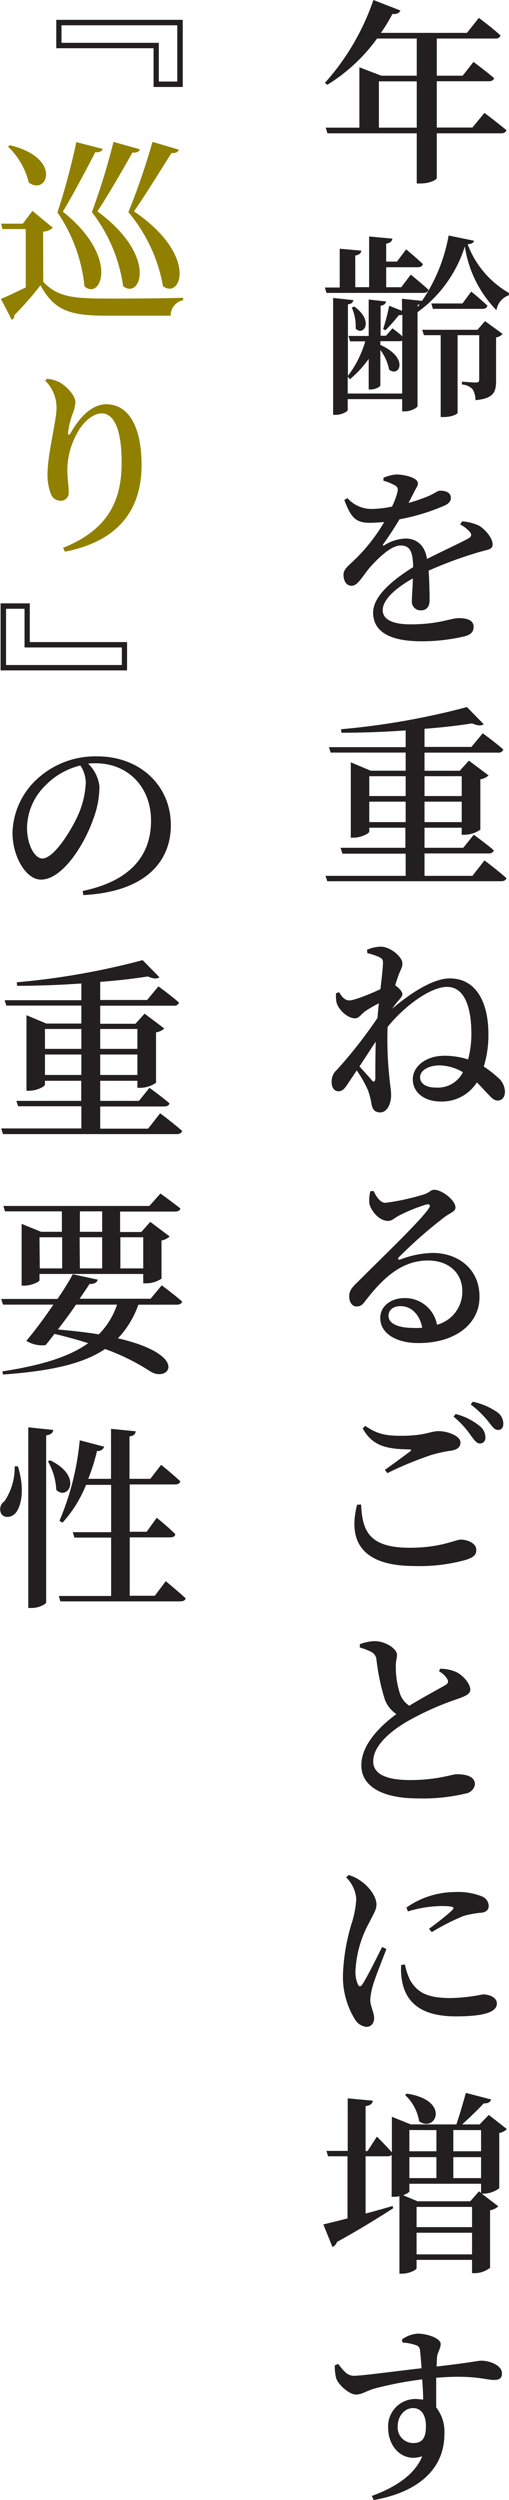
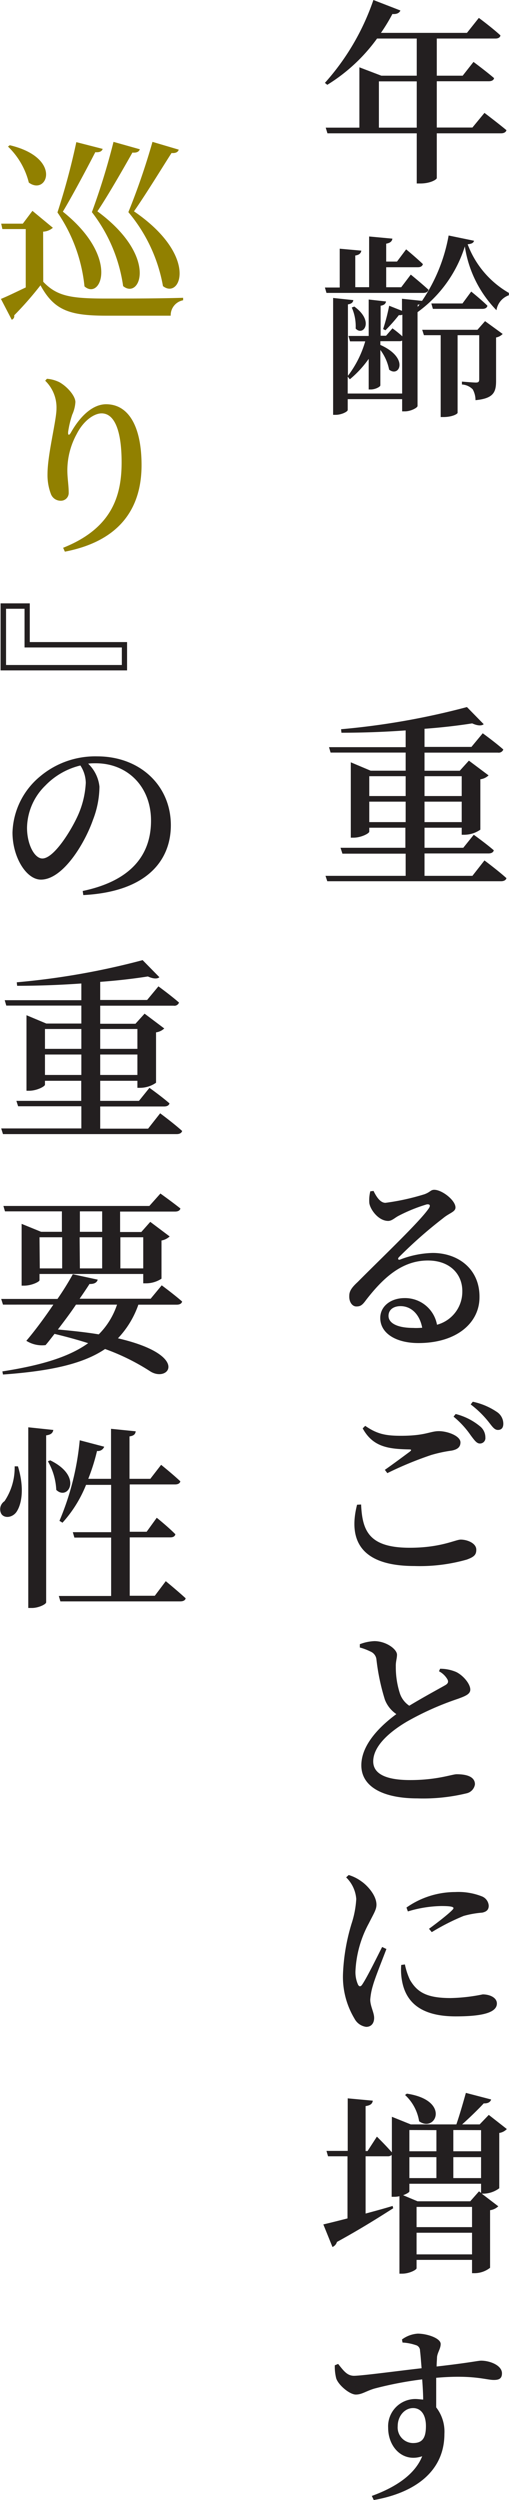
<svg xmlns="http://www.w3.org/2000/svg" viewBox="0 0 94.17 462.42">
  <defs>
    <style>.cls-1{fill:#231f20;}.cls-2{fill:#918000;}</style>
  </defs>
  <g id="レイヤー_2" data-name="レイヤー 2">
    <g id="text">
      <path class="cls-1" d="M89.63,20.88s2.52,1.91,4.07,3.2c-.11.4-.51.58-1,.58H80.81v8.28c0,.25-1.15,1-3.06,1H77.1V24.66H60.58l-.32-1.05h6.23V12.45L70.55,14H77.1V7.13H69.76a32.17,32.17,0,0,1-9.21,8.56l-.44-.36A44.52,44.52,0,0,0,69.08,0l5,1.94c-.18.44-.65.72-1.48.65a33.74,33.74,0,0,1-2.12,3.49H86.39l2.2-2.77s2.44,1.8,4,3.24c-.07.4-.43.58-.93.58H80.81V14H85.6l2-2.55s2.37,1.76,3.81,3c-.07.4-.47.58-1,.58H80.81v8.56H87.4ZM77.1,23.61V15.05h-7v8.56Z" />
      <path class="cls-1" d="M76,50.79s2,1.63,3.28,2.81c-.11.4-.47.58-1,.58H60.4l-.29-1h2.74V46l4,.36c-.08.47-.36.79-1.12.9v5.86h2.56V43.74l4.31.4c-.07.46-.35.79-1.15.93v3.31h2l1.69-2.26s1.91,1.58,3.1,2.73c-.11.4-.44.58-.94.58H71.45v3.7h2.78Zm11.7-6.26c-.1.4-.43.58-1.18.65a17.39,17.39,0,0,0,7.63,9l0,.43a3.51,3.51,0,0,0-2.3,2.77A21.44,21.44,0,0,1,86,45.58a23.79,23.79,0,0,1-8.75,12.16V75.09c0,.33-1.26,1-2.34,1H74.4V73.83H64.33v2c0,.33-1.19.9-2.2.9h-.5V55.11l3.74.4c-.07.43-.32.68-1,.79V69.51a19.29,19.29,0,0,0,3.2-6.37H64.76l-.29-1h3.74V55.4l3.21.36c-.07.43-.36.69-1,.79V62.1h1l1.19-1.37a21.44,21.44,0,0,1,1.83,1.48v-4a1.19,1.19,0,0,1-.64.07,31.17,31.17,0,0,1-2.49,2.81l-.43-.22A36.09,36.09,0,0,0,72,56.55l2.37.94V55.26l3.71.39A31.28,31.28,0,0,0,83,43.56ZM74.4,72.79V63a1,1,0,0,1-.5.11H70.37v.69c5.4,2.41,3.5,6.08,1.62,4.57a9,9,0,0,0-1.62-3.64v6.55c0,.25-.93.76-1.76.76h-.4V66.38a19.22,19.22,0,0,1-3.49,3.78l-.39-.5v3.13ZM65.55,56.7c3.78,2.73,1.62,5.58.25,4.07a8.58,8.58,0,0,0-.72-3.89Zm11.73.07.36-.47a2.3,2.3,0,0,1-.36.07ZM89.74,59.4,93,61.77a2.24,2.24,0,0,1-1.22.65v8c0,2.09-.43,3.28-3.81,3.6a4.12,4.12,0,0,0-.51-2,3,3,0,0,0-2-.9v-.54s2.05.18,2.59.18.61-.22.61-.65V62h-4V76.35c0,.22-1,.79-2.63.79h-.5V62h-3.1l-.32-1H88.33Zm-2.56-5.47s1.88,1.51,3,2.62c-.08.4-.44.58-.94.58H80.09l-.29-1h5.76Z" />
-       <path class="cls-1" d="M85.49,96.44a8.21,8.21,0,0,1,3.21.83c1.07.68,2.44,2.23,2.44,3.42,0,.94-.79.94-2.41,1.4a74.92,74.92,0,0,0-9.43,3.46c.14,2,.18,4.25.18,5.51,0,1.08-.54,1.83-1.55,1.83a1.61,1.61,0,0,1-1.73-1.76c0-.9.15-2.45.18-4.14-3.13,1.76-5.57,3.89-5.57,5.87,0,1.65,1.69,2.62,5.14,2.62,5.33,0,7.38-1.15,8.93-1.15s2.74.4,2.74,1.59c0,.82-.33,1.4-1.59,1.76a34.39,34.39,0,0,1-8,.94c-6.8,0-9-2.34-9-5.33s3.56-6,7.41-8.39c-.07-2.91-.58-4-2.34-4s-4.14,2.37-5.51,3.88-2.3,3.53-3.49,3.57c-1,0-1.51-.8-1.55-2s1.23-1.91,2.7-3.45a32.29,32.29,0,0,0,4.83-6.34c-.9.07-1.84.14-2.74.14-2.84,0-3.53-1.4-4.64-4.21l.57-.36a6,6,0,0,0,4.83,2,19.85,19.85,0,0,0,3.42-.43,12.88,12.88,0,0,0,1-2.66c.14-.61.11-1-.58-1.33a9.36,9.36,0,0,0-2-.79v-.54a7.12,7.12,0,0,1,2.38-.62c1.36,0,4,.54,4,1.66,0,.47-.29.75-.65,1.48-.29.57-.68,1.36-1.08,2.12a30.32,30.32,0,0,0,3.67-1.26c1.33-.58,1.66-1,2.16-1,1.05,0,2,.32,2,1.36,0,.51-.33,1-1.12,1.37a38,38,0,0,1-8.38,2.56c-.73,1.19-1.66,2.73-3,4.57-.18.22,0,.4.21.22A7.78,7.78,0,0,1,75,99.61c2.2,0,3.64,1.37,4,3.78,2.67-1.37,5.83-2.81,7.63-3.78.62-.36.72-.76.22-1.3A6.14,6.14,0,0,0,85.13,97Z" />
      <path class="cls-1" d="M89.63,159.15s2.56,1.91,4.07,3.28c-.11.39-.51.57-1,.57H60.55l-.33-1H75.05v-4.1H63.35L63,156.81h12V153.1H68.32v.72c0,.33-1.51,1.12-2.91,1.12H64.9V141l3.67,1.55h6.48v-3.35H61.16l-.29-1H75.05v-3.1c-3.92.29-8,.43-11.88.43l-.07-.65a137,137,0,0,0,23.29-4.1l3.1,3.17c-.36.32-1.12.32-2.13-.15-2.52.4-5.54.76-8.82,1v3.35h8.68l2.09-2.52s2.37,1.72,3.81,3a.9.9,0,0,1-1,.58H78.54v3.35h6.52l1.69-1.87,3.64,2.73a2.69,2.69,0,0,1-1.52.72v9.32a5.24,5.24,0,0,1-2.87.94h-.58v-1.3H78.54v3.71h7.17l1.94-2.41s2.31,1.66,3.71,2.88c-.11.4-.47.58-1,.58H78.54V162H87.4ZM68.32,143.57v3.67h6.73v-3.67Zm6.73,8.49v-3.78H68.32v3.78Zm3.49-8.49v3.67h6.88v-3.67Zm6.88,8.49v-3.78H78.54v3.78Z" />
-       <path class="cls-1" d="M67.89,175.68a6.53,6.53,0,0,1,2.56-.58c1.76,0,4,1.88,4,3.1,0,.83-.43,1.26-.82,2.48-.15.4-.33.94-.51,1.59.65.39,1.33,1.18,1.33,1.58s-.32.76-.82,1.33-.72.9-1.08,1.41c2.41-2.09,7.16-5.62,10.65-5.62,5.08,0,7.16,4.72,7.16,10.26a19.62,19.62,0,0,1-.86,6.05,18.9,18.9,0,0,1,2.59,2,3.52,3.52,0,0,1,1.33,2.66c0,.9-.46,1.62-1.33,1.62-.65,0-1.08-.4-1.87-1.26-.47-.47-1.15-1.26-2-2.09a7.64,7.64,0,0,1-6.74,3.53c-2.88,0-5.11-1.62-5.11-4.1s2.56-4.36,5.76-4.36a14,14,0,0,1,4.47.68,18.61,18.61,0,0,0,.61-4.71c0-4.68-1.15-8.71-4.5-8.71-3,0-7.78,3.42-11,7.41a66.31,66.31,0,0,0,.33,9.33c.11,1.26.32,2.37.32,3.27,0,1.77-.83,3.21-2,3.21-1,0-1.44-.54-1.62-1.48a14.24,14.24,0,0,0-.68-2.66A21.7,21.7,0,0,0,66,198l-1.52,2.27c-.57.86-1,1.55-1.8,1.58s-1.33-.64-1.33-1.72a2.85,2.85,0,0,1,1-2.27,87.31,87.31,0,0,0,7.49-9.58c.07-.9.15-1.83.25-2.7a23.74,23.74,0,0,0-2.55,1.48c-.72.54-1.15,1.3-1.84,1.3-1.37,0-3-1.52-3.42-2.85a6.4,6.4,0,0,1-.11-1.8l.58-.18c.54.94,1.12,1.51,1.87,1.51.94,0,3.85-1.18,5.76-2.08.25-2.09.43-3.78.47-4.65s-.14-1-.79-1.33a12.2,12.2,0,0,0-2.09-.68Zm1.55,23.76c0-1.41,0-4.07.07-6.77-1,1.51-2,3.06-3,4.57.86,1,1.83,2,2.23,2.52S69.4,200.08,69.44,199.44Zm16.2-1.12a8.79,8.79,0,0,0-4.32-1.26c-2,0-3.6.9-3.6,2.2,0,1.08,1,1.9,2.91,1.9A5.18,5.18,0,0,0,85.64,198.32Z" />
      <path class="cls-1" d="M69.11,220.28c.54,1.12,1.26,2.2,2.2,2.2a43.23,43.23,0,0,0,7.2-1.58c1.11-.4,1.15-.83,1.83-.83,1.44,0,3.93,1.94,3.93,3.27,0,.83-1.12,1-2.31,2a82.22,82.22,0,0,0-8.13,7.17c-.33.32-.14.61.21.46a17.72,17.72,0,0,1,6-1.22c4.75,0,8.74,3,8.67,8.21,0,4.68-4.17,8.46-11.3,8.46-4.1,0-7.06-1.77-7.06-4.65,0-2.16,1.95-3.67,4.5-3.67a6,6,0,0,1,6,4.93,6.32,6.32,0,0,0,4.68-6.08c.08-3.13-2.16-5.8-6.37-5.8-4.93,0-8.42,3.42-11.44,7.31-.72,1-1.08,1.19-1.8,1.19s-1.37-.79-1.3-2c0-.87.5-1.55,1.55-2.52,4.32-4.36,11.41-11.09,13.1-13.54.5-.68.18-.9-.32-.82a29.68,29.68,0,0,0-5.22,2.12c-.69.36-1.23.94-1.91.94-1.8,0-3.31-2.09-3.49-3.28a6.73,6.73,0,0,1,.18-2.2Zm9,25.31c-.47-2.52-2.06-4-4-4-1.33,0-2.23.68-2.23,1.8,0,1.33,1.58,2.23,4.61,2.23C77,245.66,77.57,245.62,78.08,245.59Z" />
      <path class="cls-1" d="M66.81,278.28c.22,4.86,1.44,8,9,8,5.76,0,8.46-1.51,9.43-1.51,1.16,0,2.88.64,2.88,1.87,0,.93-.39,1.33-1.76,1.83a31.63,31.63,0,0,1-9.68,1.19c-9.87,0-12.31-4.71-10.62-11.34Zm4.39-6.41c1.55-1.08,3.53-2.56,4.64-3.38.33-.29.29-.4-.14-.4-3.89-.07-6.73-.47-8.6-3.89l.47-.47c2.19,1.52,3.78,1.84,6.62,1.84,4.53,0,5.36-.86,7-.86s4,.9,4,2.08c0,.83-.5,1.3-1.62,1.52a25.45,25.45,0,0,0-3.81.82,65.79,65.79,0,0,0-8.1,3.35Zm13.1-10.33a11.48,11.48,0,0,1,4.5,2.27,2.64,2.64,0,0,1,1,2.08A1,1,0,0,1,88.77,267c-.58,0-1-.61-1.66-1.48a16.62,16.62,0,0,0-3.2-3.49Zm3.17-2.27a12.52,12.52,0,0,1,4.43,1.87,2.62,2.62,0,0,1,1.22,2.2c0,.72-.32,1.15-1,1.15s-1.08-.68-1.8-1.58a18.41,18.41,0,0,0-3.24-3.14Z" />
      <path class="cls-1" d="M81.42,308.66a7.52,7.52,0,0,1,3,.61c1.37.69,2.59,2.24,2.59,3.24,0,.8-.76,1.16-2.34,1.73a53.43,53.43,0,0,0-9.36,4.18c-3.06,1.8-6.26,4.46-6.26,7.38,0,2.12,2,3.45,6.84,3.45,5,0,7.74-1.08,8.6-1.08,1.8,0,3.38.43,3.38,1.87a2,2,0,0,1-1.54,1.66,34,34,0,0,1-9.11.94c-6.19,0-10.37-2.06-10.37-6.12s3.89-7.56,6.48-9.47a5.67,5.67,0,0,1-2.12-2.66A39.9,39.9,0,0,1,69.65,307a1.79,1.79,0,0,0-1.08-1.51,10.88,10.88,0,0,0-2-.76l0-.61a8.38,8.38,0,0,1,2.7-.57c2.13,0,4.18,1.47,4.18,2.52,0,.68-.26,1.33-.22,2.19a15.8,15.8,0,0,0,.72,4.86,4.43,4.43,0,0,0,1.77,2.38c2.55-1.55,5.68-3.24,6.69-3.82.47-.29.58-.57.4-1a3.9,3.9,0,0,0-1.59-1.55Z" />
      <path class="cls-1" d="M71.49,360.5c-.72,1.91-2.12,5.37-2.48,6.7a12,12,0,0,0-.51,2.66c0,1.22.72,2.38.72,3.38s-.54,1.66-1.47,1.66a2.87,2.87,0,0,1-2.16-1.51A15,15,0,0,1,63.46,365a36.68,36.68,0,0,1,1.59-9.22,17.82,17.82,0,0,0,.86-4.53,6.23,6.23,0,0,0-1.87-4l.47-.44A7.7,7.7,0,0,1,66.88,348c1,.68,2.77,2.52,2.77,4.31,0,.9-.5,1.62-1.4,3.42a20.48,20.48,0,0,0-2.48,8.72A5.69,5.69,0,0,0,66.2,367c.21.5.54.54.86,0,.87-1.3,2.74-5.11,3.64-6.88Zm3.42,2.85a12.94,12.94,0,0,0,.93,2.84c1.34,2.3,3.1,3.38,7.53,3.38a32.35,32.35,0,0,0,5.94-.68c1.26,0,2.62.57,2.62,1.69,0,1.91-3.49,2.38-7.63,2.38-6.26,0-9.14-2.49-9.9-6.45a11.23,11.23,0,0,1-.17-3.06Zm.29-10.52a15.69,15.69,0,0,1,9-2.87,11.84,11.84,0,0,1,5,.82,2,2,0,0,1,1.22,1.7c0,.75-.39,1.11-1.19,1.29a17.86,17.86,0,0,0-3.45.61,41,41,0,0,0-5.9,3l-.51-.62C81,355.57,83,354,83.66,353.3c.43-.43.54-.75-2-.75a22.27,22.27,0,0,0-6.2,1Z" />
      <path class="cls-1" d="M93.77,393.8a2.41,2.41,0,0,1-1.4.72v10.23a5.05,5.05,0,0,1-2.81,1h-.43l3.06,2.34a2.75,2.75,0,0,1-1.52.72v10.65a4.69,4.69,0,0,1-2.8,1h-.54V418H77.07v1.55c0,.28-1.33,1-2.67,1h-.5V406.22a4,4,0,0,1-.93.11h-.51v-7.74a1,1,0,0,1-.72.25h-4.1v10.59c1.62-.44,3.35-.9,5-1.41l.11.43c-2.27,1.44-5.69,3.64-10.41,6.23a1.48,1.48,0,0,1-.83.94l-1.69-4.18c.94-.22,2.52-.61,4.47-1.11V398.84H60.69l-.29-1h3.93v-9.72l4.64.43c-.07.51-.36.87-1.33,1v8.32H68l1.73-2.67s1.69,1.66,2.77,2.92v-6.59L76,392.94h8.43c.61-1.76,1.29-4.14,1.76-5.83l4.68,1.22c-.15.47-.58.76-1.37.72-1,1.08-2.59,2.63-4,3.89h3.24l1.69-1.76ZM89,405.61v-1.69H75.74v1.4c0,.18-.51.47-1.16.72l2.67,1.12H87l1.62-1.84ZM75.27,387.25c8.17,1.23,5.33,7.31,2.27,5.11a8.43,8.43,0,0,0-2.6-4.86Zm.47,6.73v3.93h5V394Zm0,8.89h5V399h-5Zm11.59,5.33H77.07v3.74H87.33Zm0,8.78v-4H77.07v4Zm-3.46-23v3.93H89V394Zm0,8.89H89V399H83.87Z" />
      <path class="cls-1" d="M74.37,432.72a5.51,5.51,0,0,1,2.91-1.08c1.77,0,4.25.86,4.25,1.91,0,.9-.61,1.58-.68,2.48,0,.4-.07.94-.07,1.69,6.3-.72,7.63-1.08,8.24-1.08,1.62,0,3.85.87,3.85,2.34,0,1-.58,1.23-1.51,1.23-1.44,0-3.85-1-10.66-.4,0,1.69,0,3.71,0,5.47a7.3,7.3,0,0,1,1.52,4.9c0,7.05-5.62,10.94-13.07,12.24l-.36-.76c4.35-1.58,7.95-3.92,9.32-7.34-3.56,1.22-6.3-1.66-6.3-5.26a5.05,5.05,0,0,1,5-5.33c.54,0,1,.08,1.48.11,0-.93-.08-2.34-.18-3.74a67.63,67.63,0,0,0-8.79,1.69c-1.62.47-2.34,1.12-3.49,1.12s-3.24-1.77-3.63-3a9,9,0,0,1-.26-2.41l.62-.26c1.08,1.37,1.69,2.16,2.88,2.2,1.51,0,8.46-.94,12.56-1.4-.11-1.26-.18-2.38-.29-3.21a1.06,1.06,0,0,0-.83-1.08,9,9,0,0,0-2.41-.46Zm4.43,16c0-1.95-.83-3.31-2.38-3.31s-2.84,1.47-2.84,3.34a2.88,2.88,0,0,0,2.77,3.13C78.11,451.9,78.8,451,78.8,448.74Z" />
-       <path class="cls-1" d="M28.41,8.92h-18V3.67H33.81V16.09h-5.4ZM32.8,4.68H11.38V7.92h18v7.16H32.8Z" />
      <path class="cls-2" d="M8,52.12c2.56,2.7,5.18,3.1,11.63,3.1,4.17,0,9.79,0,14.25-.14v.46a2.82,2.82,0,0,0-2.3,2.85H19.62c-6.76,0-9.61-1-12.13-5.62a61.79,61.79,0,0,1-4.86,5.55.71.71,0,0,1-.46.82l-2-3.85C1.34,54.82,3,54,4.76,53.17V42.37H.44l-.22-1h4L6,39l3.78,3.13a2.93,2.93,0,0,1-1.8.72ZM1.81,26.86c9.82,2.34,6.91,9.43,3.52,6.91a13.92,13.92,0,0,0-3.85-6.66ZM19,27.54c-.15.43-.54.68-1.37.61-.94,1.84-4,7.67-6,11,10.62,8.49,7,16.49,4,13.82a29.46,29.46,0,0,0-5-13.68,128,128,0,0,0,3.49-13Zm6.87.07c-.14.43-.54.69-1.37.61-1,1.77-4.28,7.6-6.48,10.87,11.38,8.39,7.89,16.42,4.76,13.83A29,29,0,0,0,17,39.24a127.62,127.62,0,0,0,4-13Zm7.2.07c-.14.44-.54.69-1.33.62-1.15,1.76-4.68,7.55-6.95,10.79,12.06,8.25,8.6,16.38,5.36,13.83a29.19,29.19,0,0,0-6.4-13.68,127.72,127.72,0,0,0,4.46-13Z" />
      <path class="cls-2" d="M8.36,70.42l.32-.36A6.31,6.31,0,0,1,11,70.7c1.54.87,2.95,2.59,2.95,3.67a6.55,6.55,0,0,1-.58,2.31,18.27,18.27,0,0,0-.76,3.17c-.07.72.19.75.54.1,1.8-3.16,4.11-5.18,6.48-5.18,4.14,0,6.56,4.07,6.56,11.27,0,7.81-3.86,14-14.19,16l-.32-.72C20.78,97.7,22.5,91.62,22.5,85.53s-1.4-9.07-3.7-9.07c-1.44,0-3.39,1.41-4.61,3.82a14,14,0,0,0-1.73,6.66c0,1.58.25,2.77.25,4.17a1.44,1.44,0,0,1-1.47,1.51A1.92,1.92,0,0,1,9.4,91.33a9.89,9.89,0,0,1-.61-3.67c0-3.6,1.66-9.9,1.66-12.06A6.89,6.89,0,0,0,8.36,70.42Z" />
      <path class="cls-1" d="M5.51,118.76h18V124H.11V111.6h5.4ZM1.12,123H22.54v-3.24h-18v-7.16H1.12Z" />
      <path class="cls-1" d="M15.3,164.8c8.93-1.87,12.64-6.65,12.64-13s-4.39-10.62-10.22-10.62c-.47,0-.94,0-1.41.07a6.89,6.89,0,0,1,2.09,4.25,17.32,17.32,0,0,1-1.19,6.12c-1.54,4.42-5.58,11.08-9.64,11.08-2.7,0-5.26-4.14-5.26-8.71a14,14,0,0,1,5.08-10.36A15.84,15.84,0,0,1,18,139.9c7.85,0,13.61,5.36,13.61,12.74,0,6.44-4.36,12.31-16.2,12.92Zm-.43-23.21a13.35,13.35,0,0,0-6.48,3.71A11.16,11.16,0,0,0,5,153.11c0,3.06,1.37,5.68,2.84,5.68,2.13,0,5.33-5.18,6.59-8a16.75,16.75,0,0,0,1.44-6A6,6,0,0,0,14.87,141.59Z" />
      <path class="cls-1" d="M29.63,205.92s2.56,1.9,4.07,3.27c-.11.4-.51.58-1,.58H.55l-.33-1.05H15.05v-4.1H3.35l-.32-1h12v-3.71H8.32v.72c0,.32-1.51,1.12-2.91,1.12H4.9V187.78l3.67,1.54h6.48V186H1.16l-.29-1H15.05v-3.09c-3.92.28-8,.43-11.88.43l-.07-.65a137,137,0,0,0,23.29-4.1l3.1,3.16c-.36.33-1.12.33-2.13-.14-2.52.4-5.54.76-8.82,1v3.35h8.68l2.09-2.52s2.37,1.73,3.81,3a.9.9,0,0,1-1,.58H18.54v3.34h6.52l1.69-1.87,3.64,2.74a2.75,2.75,0,0,1-1.52.72v9.32a5.24,5.24,0,0,1-2.87.94h-.58v-1.3H18.54v3.71h7.17l1.94-2.41s2.31,1.65,3.71,2.88c-.11.39-.47.57-1,.57H18.54v4.1H27.4ZM8.32,190.33V194h6.73v-3.67Zm6.73,8.5v-3.78H8.32v3.78Zm3.49-8.5V194h6.88v-3.67Zm6.88,8.5v-3.78H18.54v3.78Z" />
      <path class="cls-1" d="M29.92,237.74s2.34,1.73,3.78,3c-.11.4-.47.58-1,.58H25.6a17.26,17.26,0,0,1-3.78,6.22c13.35,3.1,9.47,8.21,6.05,6.16a40.6,40.6,0,0,0-8.43-4.18c-4,2.7-9.86,4.07-18.89,4.72l-.11-.58c7.09-1.11,12.27-2.63,15.87-5.22-1.91-.61-4-1.18-6.22-1.72-.62.79-1.16,1.51-1.66,2.08A5.44,5.44,0,0,1,4.87,248c1.36-1.58,3.31-4.17,5-6.69H.55l-.33-1.05H10.63a51.44,51.44,0,0,0,2.84-4.57l4.61,1c-.15.51-.58.83-1.52.8-.43.68-1.08,1.65-1.83,2.73H27.87Zm-29-13.68-.29-1h27l2.05-2.3s2.26,1.62,3.7,2.77c-.1.39-.46.57-1,.57H22.22v3.78h3.92L27.8,226l3.59,2.7a3.06,3.06,0,0,1-1.51.75v7.06a5.17,5.17,0,0,1-2.8.86H26.5v-1.73H7.31v1.16c0,.28-1.47,1-2.84,1H4V226.37l3.6,1.47h3.85v-3.78Zm6.44,10.55h4.14v-5.76H7.31Zm6.7,6.7c-1,1.51-2.23,3.13-3.35,4.6,2.88.26,5.4.54,7.56.9a14,14,0,0,0,3.38-5.5Zm.72-17.25v3.78H18.9v-3.78Zm0,10.55H18.9v-5.76H14.73Zm7.49-5.76v5.76H26.5v-5.76Z" />
      <path class="cls-1" d="M3.32,271.22c1.22,4,.72,7-.29,8.46-.72,1-2.16,1.23-2.77.36a1.79,1.79,0,0,1,.57-2.37,11.11,11.11,0,0,0,1.88-6.45Zm6.55-6.73c-.11.51-.36.87-1.33,1v30.88c0,.36-1.41,1.05-2.63,1.05H5.23V264Zm-.58,5.62c6.16,3,3.28,7.56,1.12,5.47a11.68,11.68,0,0,0-1.55-5.29Zm21.38,22.35s2.27,1.87,3.68,3.17c-.08.39-.47.57-1,.57H11.17l-.29-1h9.68v-10.8h-6.8l-.29-1h7.09v-8.75H15.92a23.32,23.32,0,0,1-4.36,7L11,281.3a49.89,49.89,0,0,0,3.75-14.9l4.53,1.19a1.24,1.24,0,0,1-1.33.79,36.86,36.86,0,0,1-1.62,5.15h4.21v-9.25l4.57.46c-.07.51-.32.83-1.15.94v7.85h3.85l2-2.59S32,272.7,33.37,274c-.1.39-.46.57-1,.57H24v8.75h3.13L29,280.73s2.19,1.76,3.45,3.06c-.1.39-.43.57-.93.57H24v10.8h4.64Z" />
    </g>
  </g>
</svg>